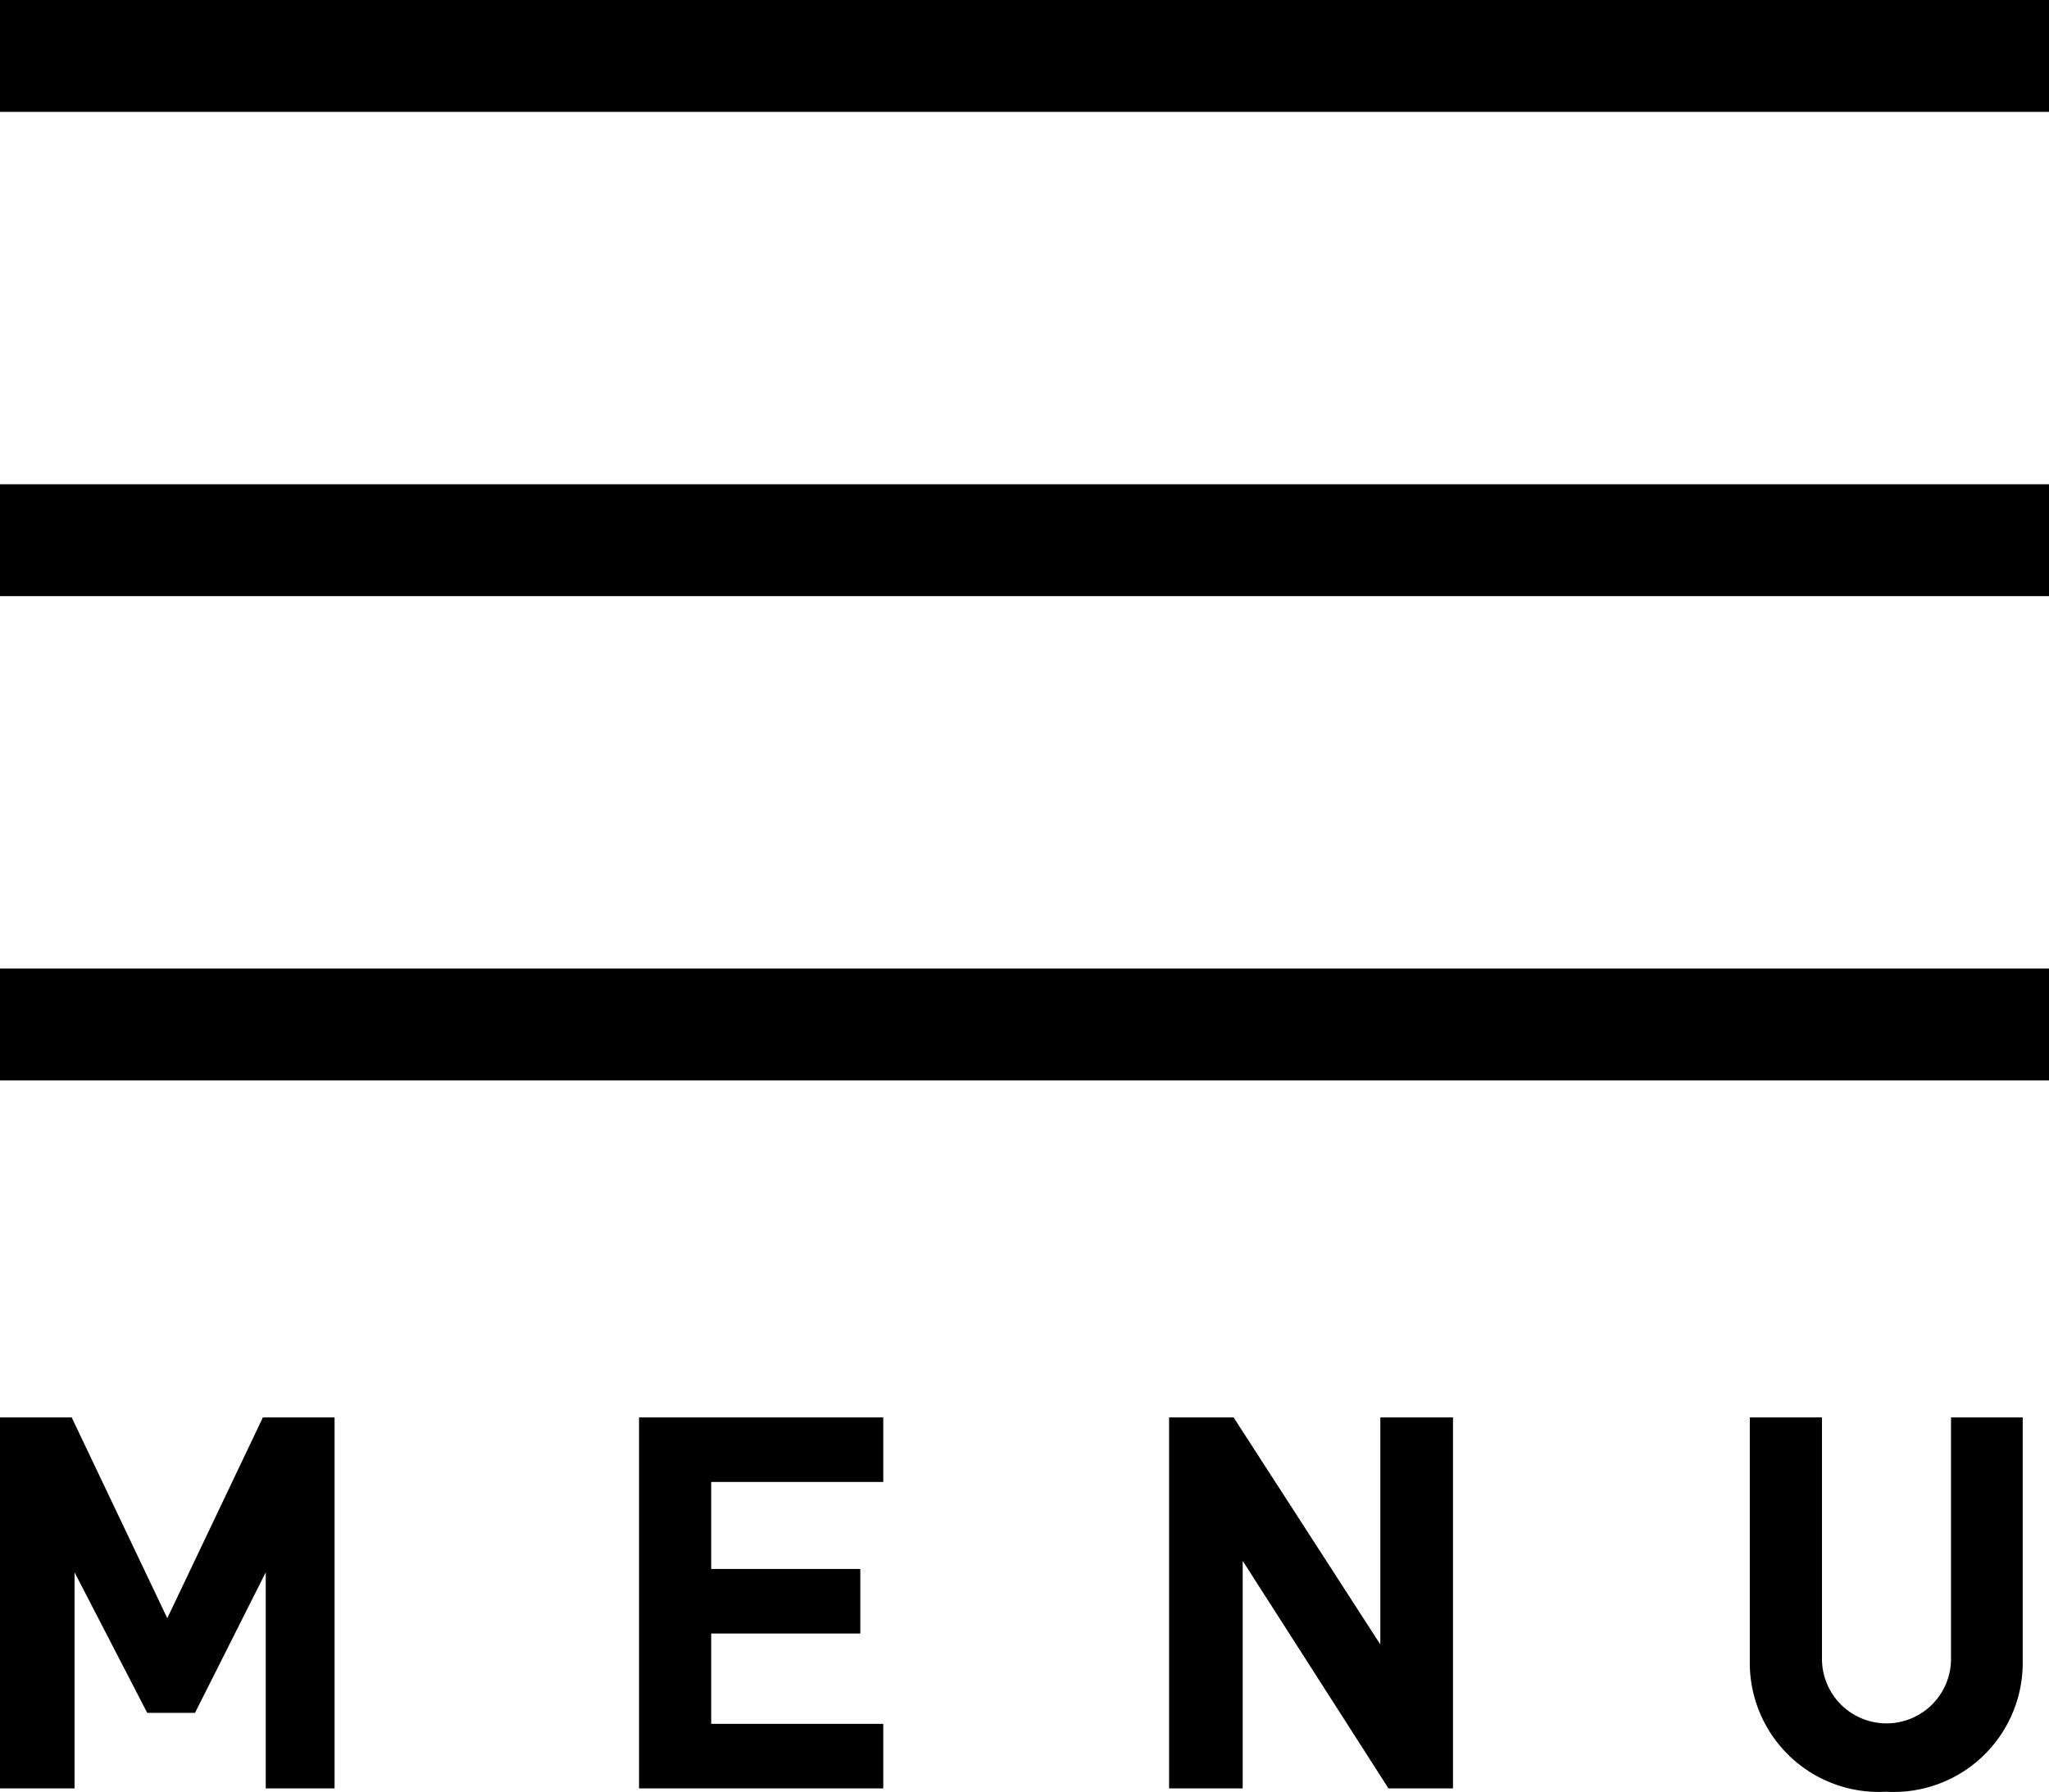
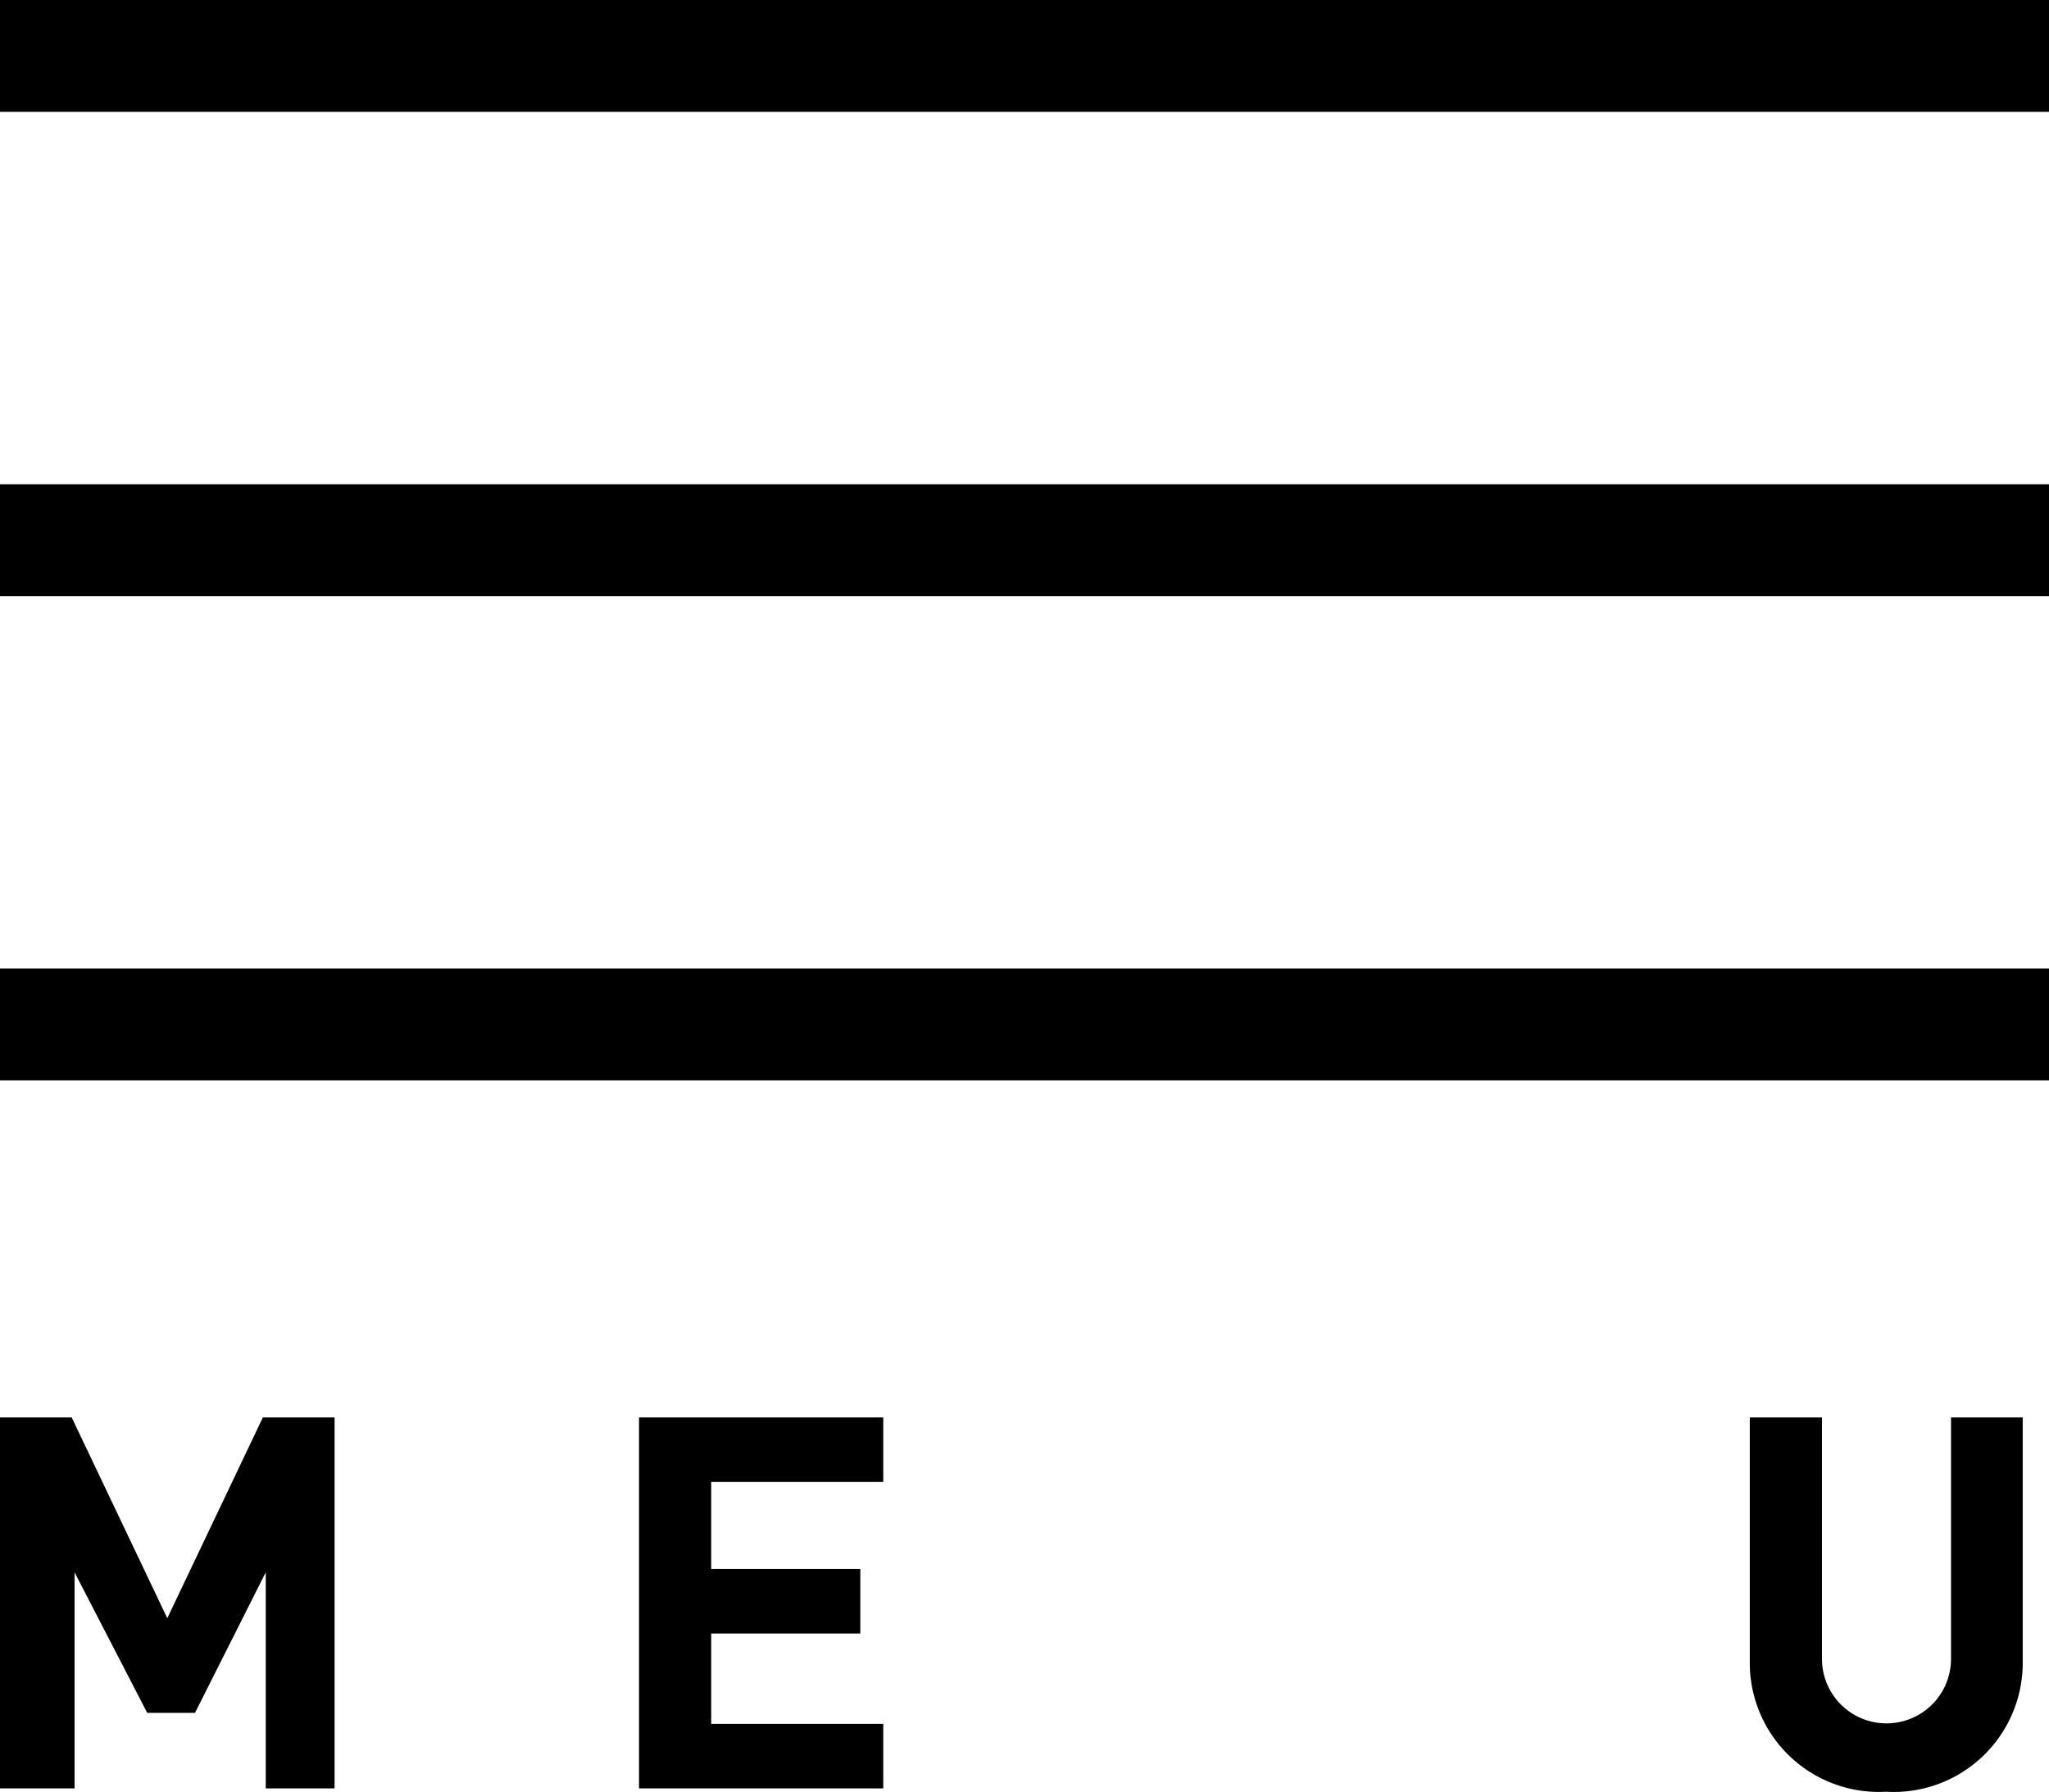
<svg xmlns="http://www.w3.org/2000/svg" viewBox="0 0 42.87 37.48">
  <g id="レイヤー_2" data-name="レイヤー 2">
    <g id="レイヤー_1-2" data-name="レイヤー 1">
      <rect width="42.87" height="2.34" />
      <rect y="10.13" width="42.87" height="2.34" />
      <rect y="20.26" width="42.87" height="2.34" />
      <path d="M5.56,37.41V32.89L4.08,35.83h-1L1.56,32.89v4.52H0V29.65h1.5l2,4.2,2-4.2h1.5v7.76Z" />
      <path d="M13.37,37.41V29.65h5.11V31h-3.6v1.82H18v1.35H14.88v1.89h3.6v1.35Z" />
-       <path d="M29.05,37.41,26,32.65v4.76H24.46V29.65h1.35l3.07,4.75V29.65H30.4v7.76Z" />
      <path d="M39.46,37.48a2.7,2.7,0,0,1-2.85-2.73v-5.1h1.51V34.7a1.35,1.35,0,1,0,2.7,0V29.65h1.5v5.1A2.7,2.7,0,0,1,39.46,37.48Z" />
    </g>
  </g>
</svg>